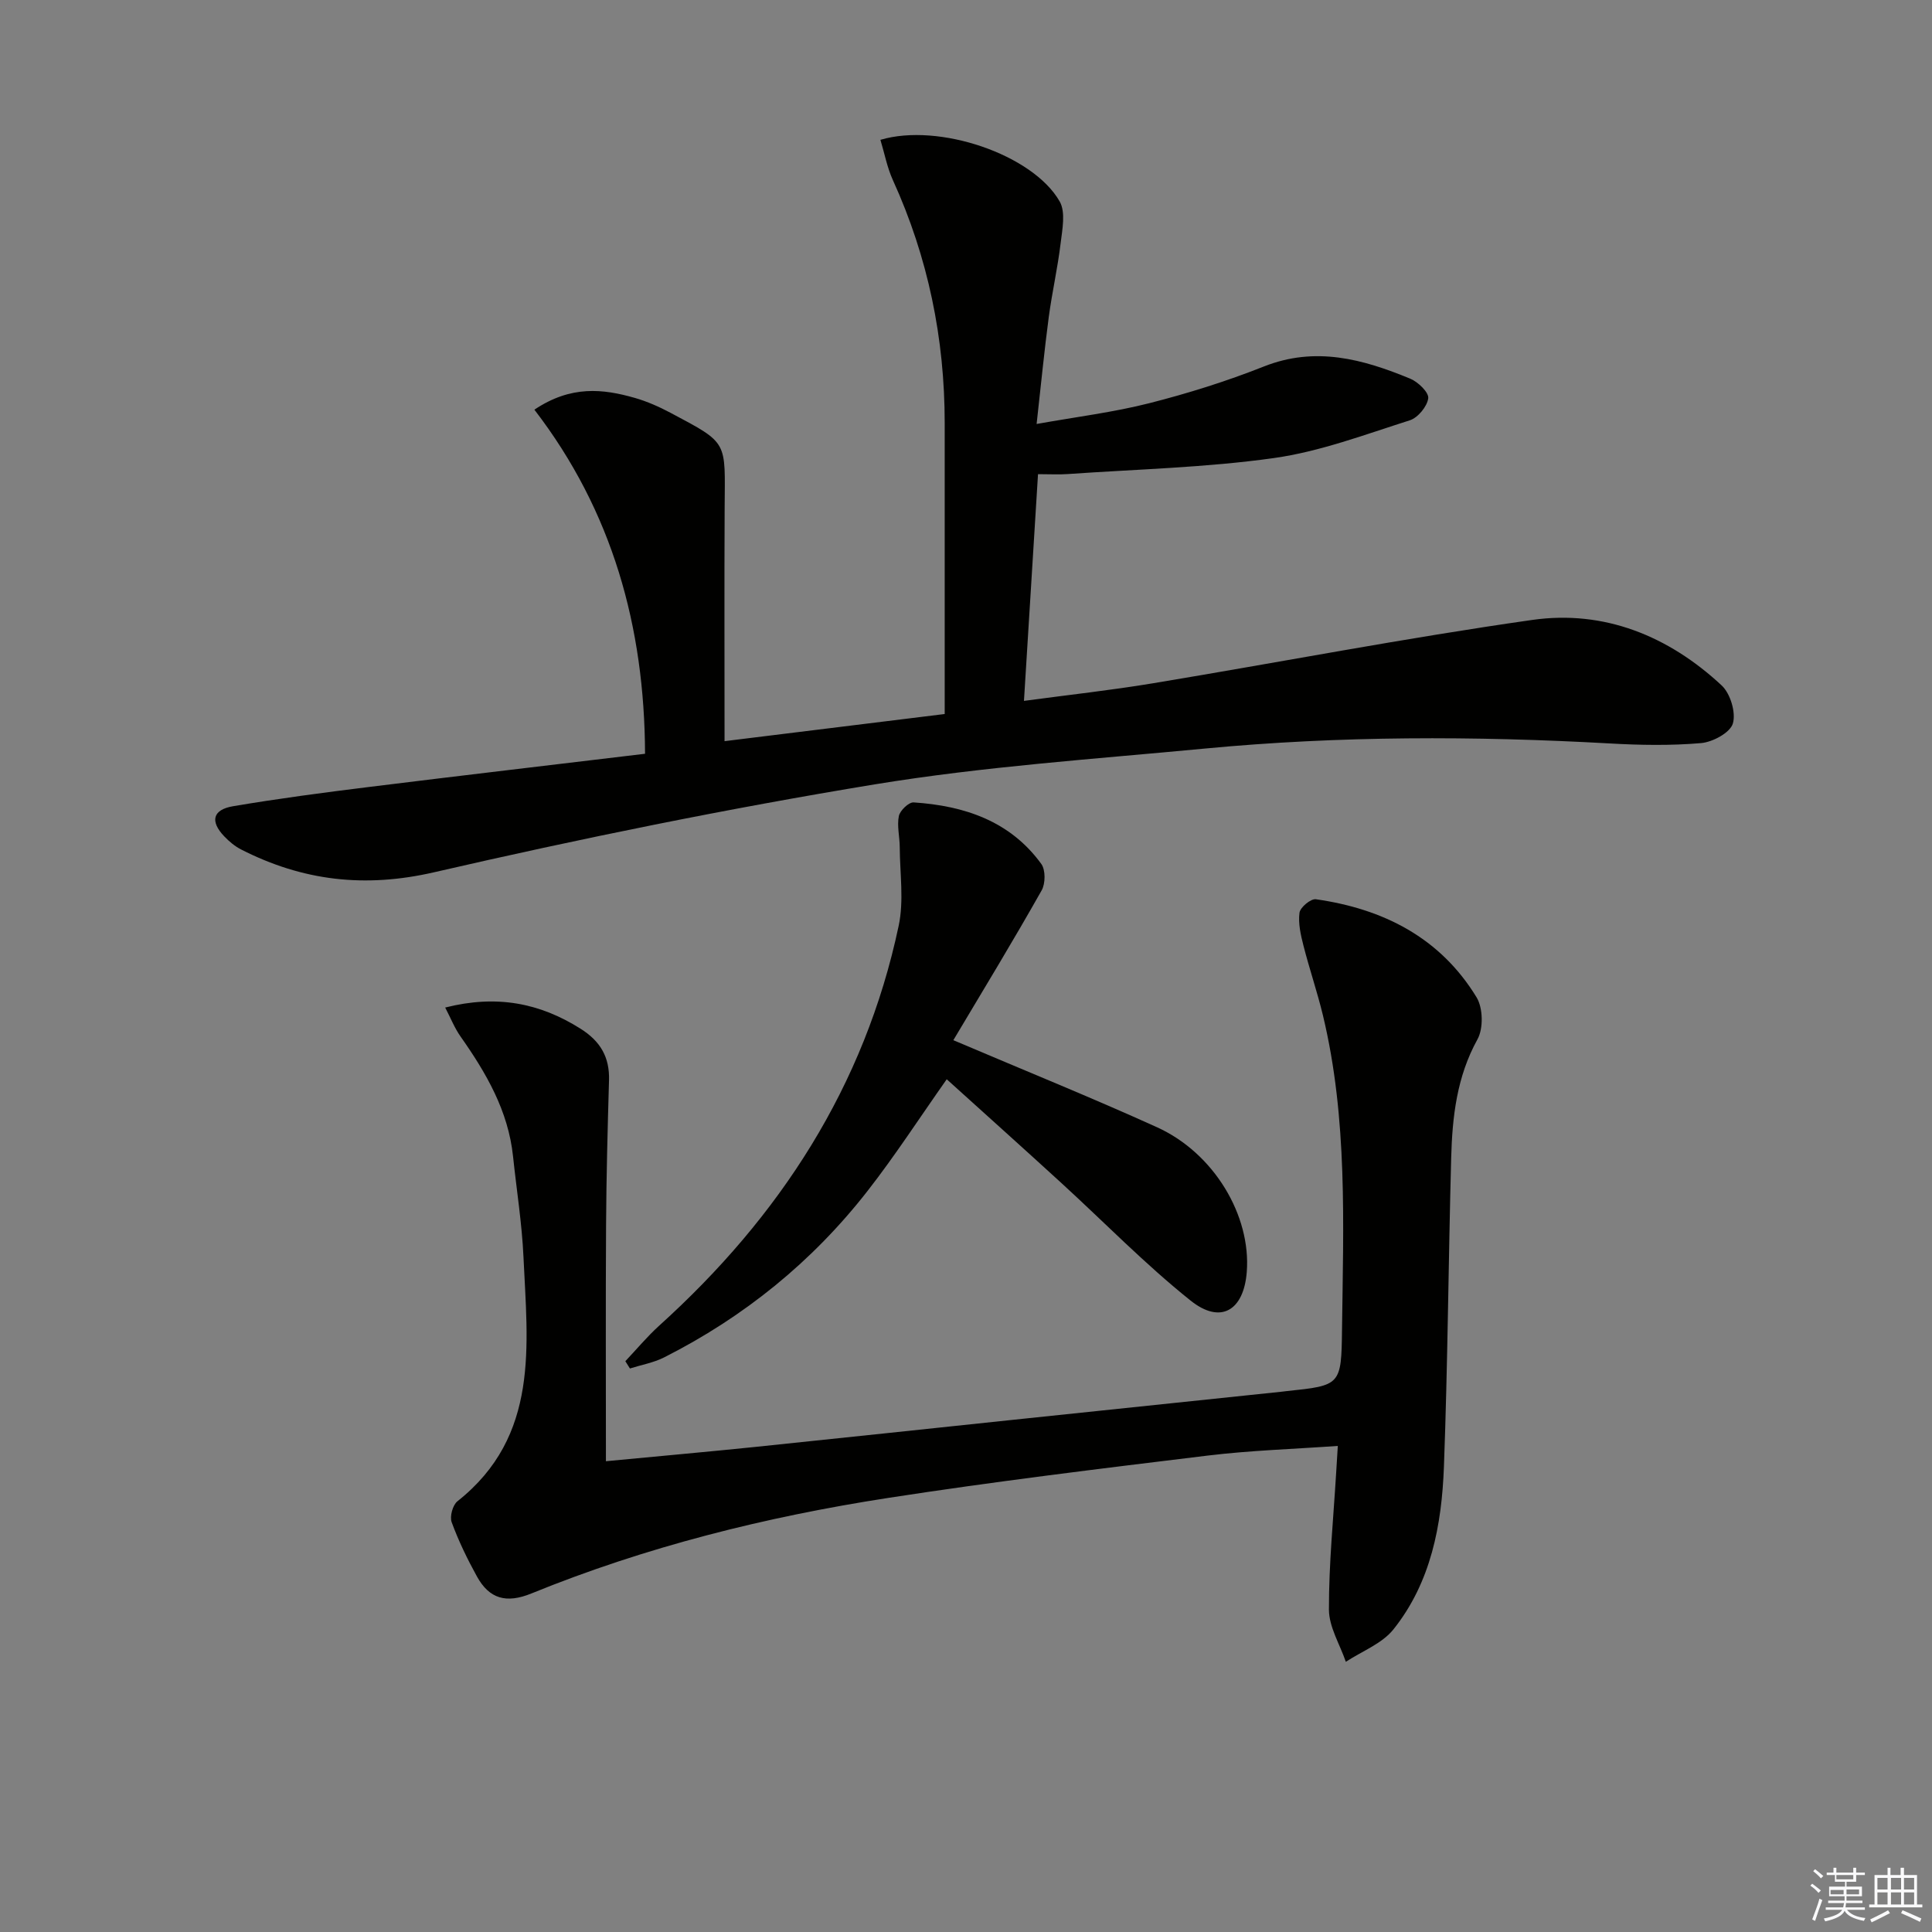
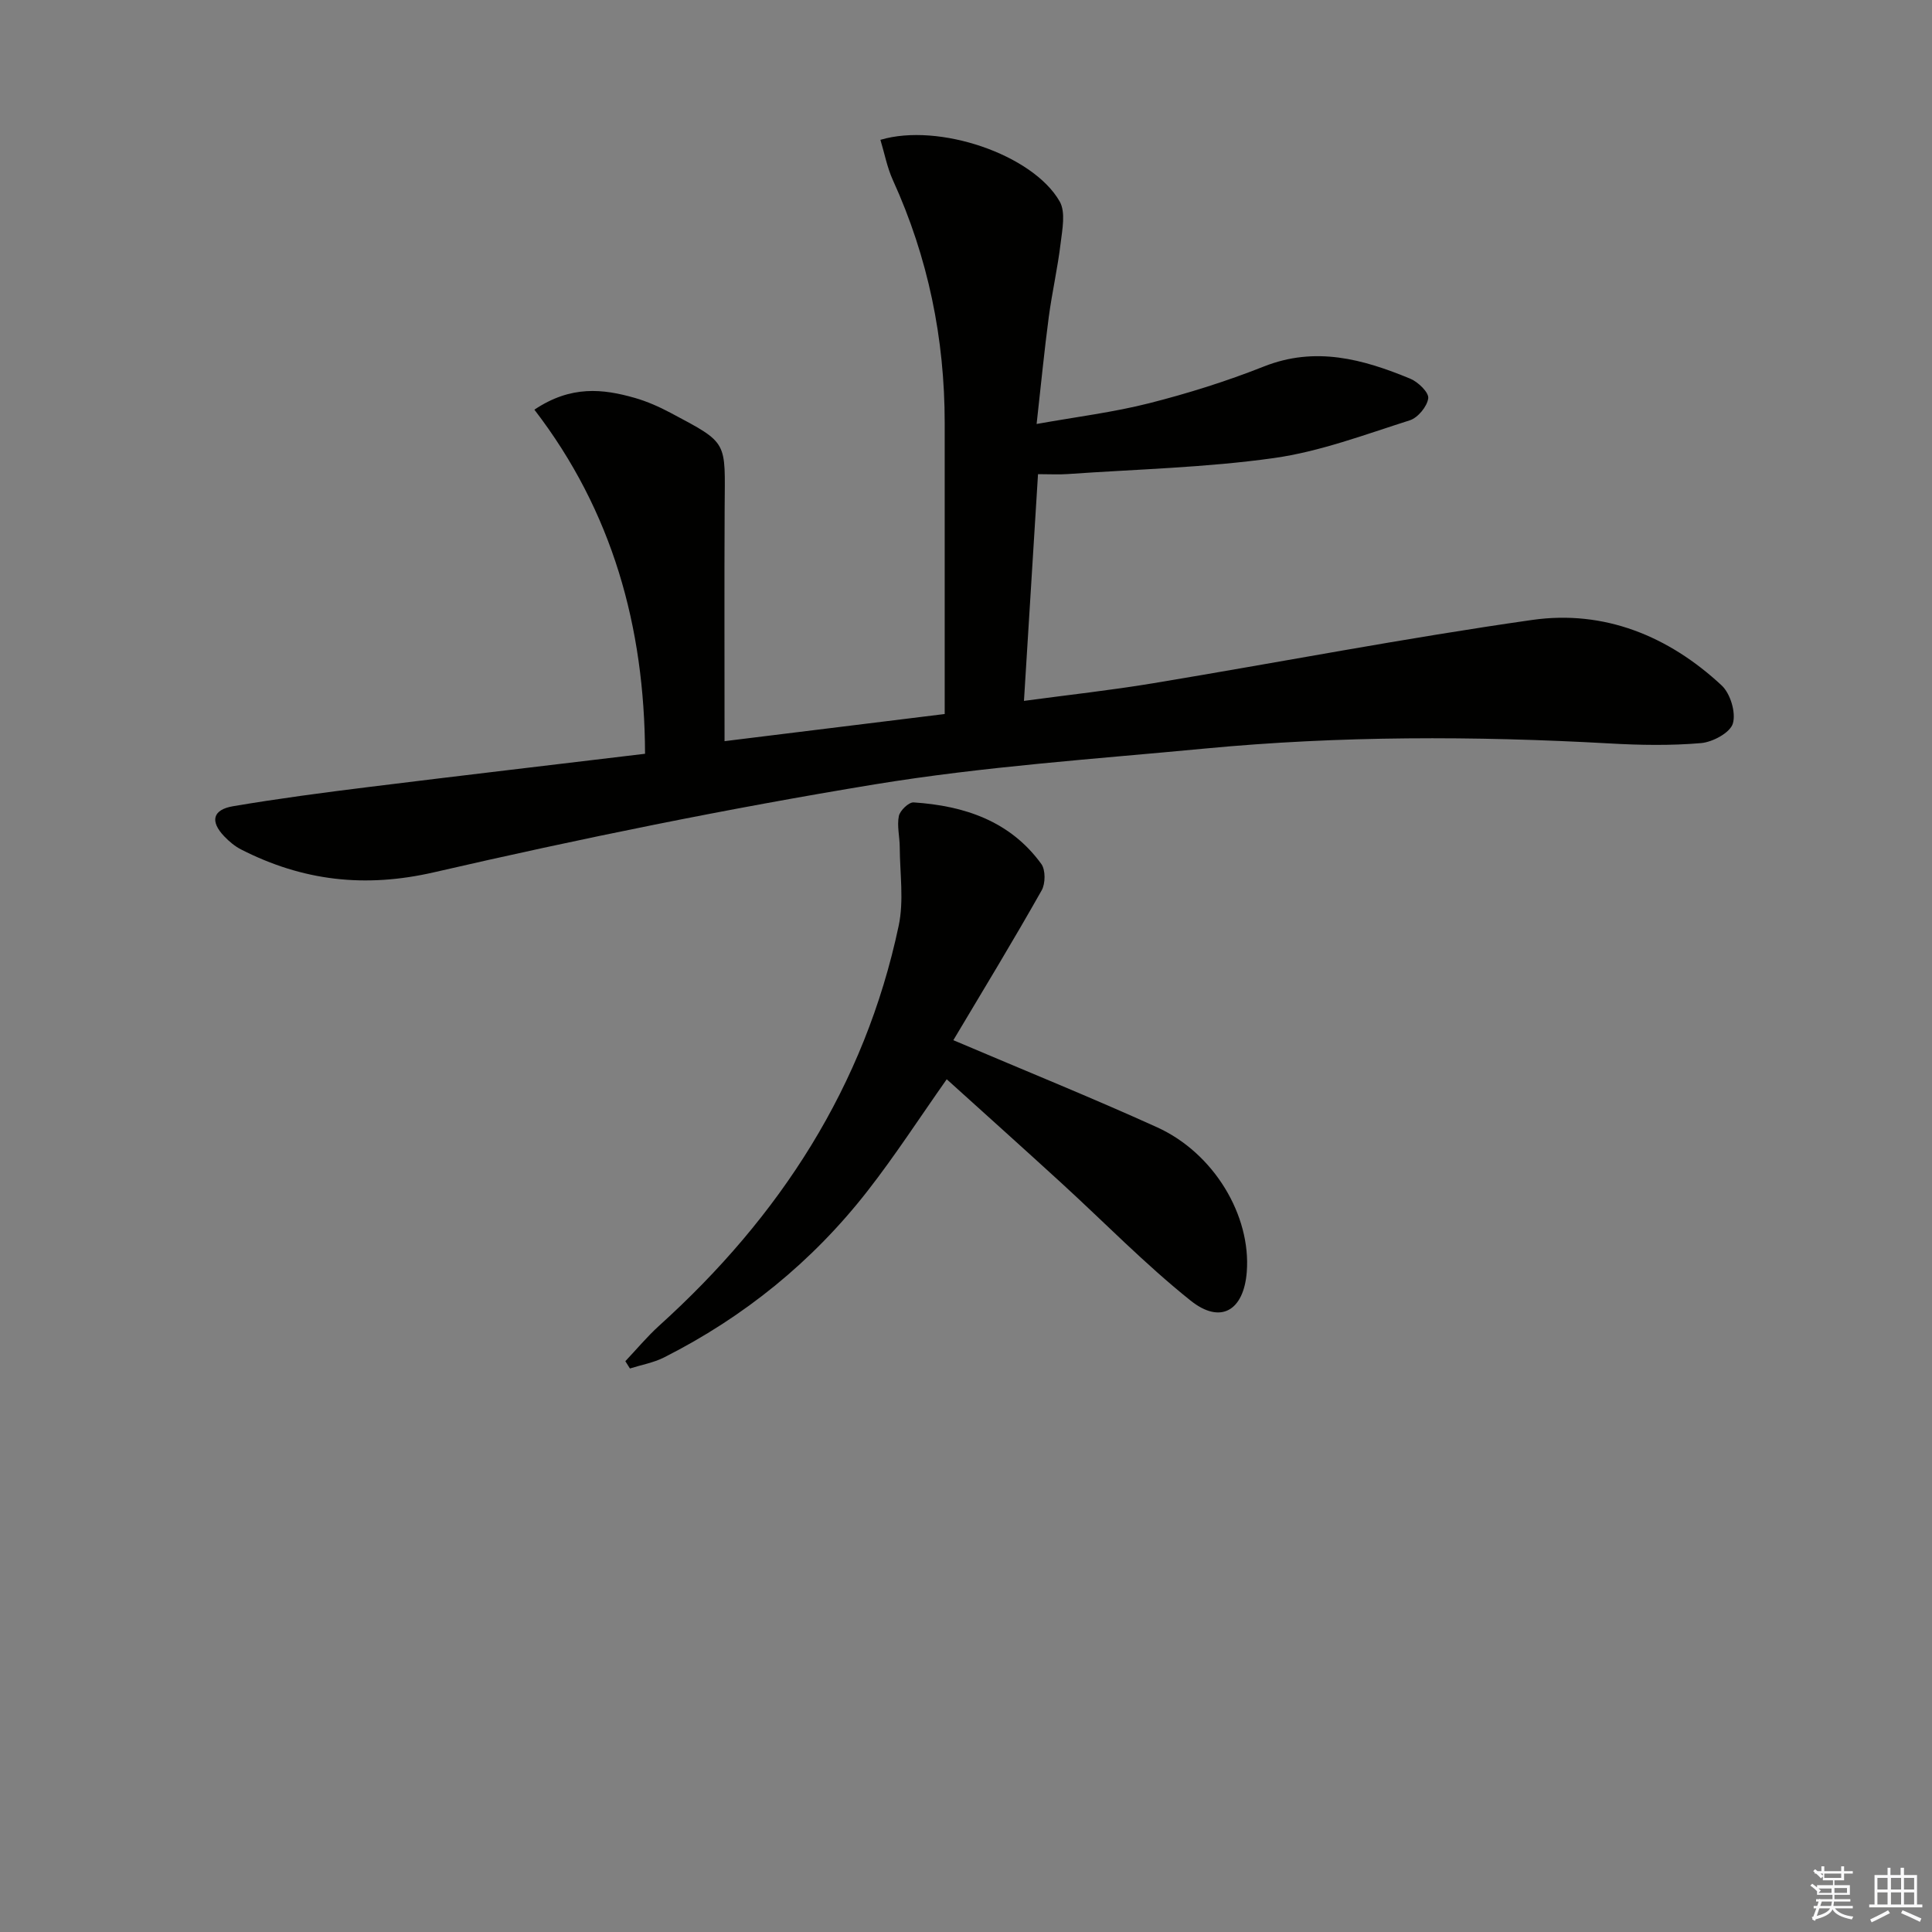
<svg xmlns="http://www.w3.org/2000/svg" enable-background="new 0 0 400 400" viewBox="0 0 400 400">
  <rect x="0" y="0" width="400" height="400" fill="#808080" stroke="none" />
  <g fill="#010100">
    <path d="m133.55 156.06c-.1-26.29-6.74-50.21-22.91-71.24 7.58-5.08 14.19-4.33 20.82-2.43 2.54.73 5.01 1.83 7.35 3.07 12.15 6.46 11.29 5.75 11.22 19.78-.08 15.76-.02 31.52-.02 48.21 15.33-1.89 30.21-3.72 45.58-5.62 0-2.13 0-3.94 0-5.74 0-18.16 0-36.33 0-54.49 0-17.53-3.44-34.3-10.72-50.29-1.2-2.63-1.74-5.56-2.59-8.36 12.09-3.6 31.58 3.05 37.12 12.77 1.26 2.22.54 5.78.19 8.66-.61 5.1-1.77 10.14-2.45 15.23-.92 6.91-1.59 13.84-2.52 22.17 8.27-1.48 15.92-2.42 23.32-4.3 8.03-2.04 16-4.54 23.7-7.59 10.69-4.25 20.55-1.54 30.35 2.52 1.62.67 3.87 2.85 3.71 4.05-.22 1.7-2.14 4.02-3.81 4.56-9.3 2.95-18.6 6.48-28.17 7.82-14.1 1.98-28.44 2.31-42.68 3.31-1.8.13-3.62.02-6.13.02-.97 15.65-1.92 30.96-2.91 46.94 9.36-1.26 18.06-2.21 26.68-3.64 26.19-4.34 52.28-9.38 78.56-13.12 14.89-2.12 28.22 3.33 39.21 13.56 1.81 1.68 2.99 5.63 2.32 7.89-.57 1.9-4.17 3.84-6.58 4.05-6.27.54-12.65.43-18.95.07-27.96-1.56-55.9-1.59-83.78 1.06-22.81 2.17-45.75 3.71-68.32 7.41-30.59 5.03-61.03 11.24-91.25 18.2-14.36 3.31-27.22 1.78-39.94-4.7-1.31-.66-2.51-1.67-3.53-2.74-2.96-3.1-2.41-5.51 1.83-6.23 9.33-1.58 18.71-2.82 28.1-3.98 18.94-2.35 37.88-4.56 57.2-6.88z" />
-     <path d="m92.17 208.6c10.66-2.7 19.57-.95 28.02 4.38 4.1 2.58 6.04 5.87 5.9 10.68-.29 9.97-.55 19.95-.61 29.93-.1 16.1-.03 32.2-.03 48.94 11.11-1.06 20.98-1.94 30.83-2.95 17.85-1.84 35.69-3.76 53.53-5.63 18.51-1.94 37.01-3.87 55.52-5.81.33-.03.66-.09.99-.12 11.26-1.18 11.39-1.17 11.53-12.76.27-21.78 1.2-43.63-3.96-65.08-1.17-4.84-2.79-9.56-4.02-14.39-.57-2.22-1.12-4.62-.82-6.83.15-1.11 2.34-2.93 3.38-2.78 13.97 1.98 25.76 7.96 33.28 20.31 1.34 2.2 1.43 6.45.18 8.7-4.29 7.76-5.21 16.07-5.44 24.56-.57 21.3-.71 42.62-1.5 63.91-.45 12.05-2.67 23.94-10.45 33.68-2.37 2.97-6.52 4.52-9.86 6.72-1.23-3.61-3.49-7.21-3.5-10.82-.02-9.45.93-18.9 1.5-28.35.1-1.64.2-3.28.34-5.53-9.21.66-18.12.93-26.93 2-22.09 2.69-44.19 5.37-66.17 8.77-25.3 3.91-50.09 10.1-73.86 19.78-5.2 2.12-8.71 1.12-11.27-3.51-2-3.62-3.82-7.38-5.24-11.25-.43-1.18.22-3.55 1.2-4.33 17.08-13.52 14.5-32.33 13.67-50.59-.32-6.95-1.43-13.87-2.16-20.81-.99-9.43-5.55-17.26-10.86-24.81-1.24-1.75-2.04-3.81-3.19-6.01z" />
    <path d="m197.38 215.36c15.07 6.41 28.75 11.94 42.18 18.03 11.79 5.35 19.48 18.28 18.57 29.96-.62 7.98-5.4 10.9-11.62 5.93-9.44-7.54-17.92-16.27-26.86-24.44-7.84-7.17-15.75-14.26-23.64-21.39-5.67 8.05-10.71 15.84-16.4 23.13-11.41 14.63-25.55 26.08-42.12 34.46-2.18 1.1-4.7 1.54-7.07 2.29-.32-.5-.63-1.01-.95-1.51 2.32-2.45 4.49-5.07 6.98-7.33 24.99-22.56 42.57-49.59 49.61-82.81 1.11-5.22.25-10.87.22-16.32-.01-2.15-.6-4.37-.18-6.41.24-1.15 2.06-2.89 3.06-2.82 10.48.69 19.97 3.84 26.43 12.74.9 1.24.87 4.07.07 5.48-5.91 10.47-12.16 20.75-18.28 31.01z" />
  </g>
-   <path d="m374.8 390.4.4-.4c.7.5 1.3 1 1.8 1.4l-.5.5c-.5-.6-1.1-1.1-1.7-1.5zm1 7.3-.6-.3c.5-1.4 1.1-2.8 1.5-4.3.2.1.4.2.6.3-.5 1.3-1 2.8-1.5 4.3zm-.4-10.3.4-.4c.4.3 1 .8 1.7 1.4l-.5.5c-.4-.5-1-1-1.6-1.5zm2.5.3h1.7v-1h.6v1h3.5v-1h.6v1h1.8v.5h-1.8v1.4h-2v1h3.2v2h-3.2v.9h3.3v.5h-3.4c0 .3-.1.6-.1.9h4v.5h-3.7c.7.9 1.9 1.5 3.8 1.7-.1.2-.2.4-.3.6-2.1-.4-3.5-1.1-4-2.1-.4 1-1.8 1.7-4 2.2-.1-.2-.2-.4-.3-.6 2.1-.4 3.4-1 3.8-1.8h-3.4v-.5h3.6c.1-.3.1-.6.2-.9h-3.3v-.5h3.4c0-.3 0-.6 0-.9h-3.2v-2h3.3v-1h-2.1v-1.4h-1.7v-.5zm1.1 3.5v1h2.7c0-.3 0-.4 0-.4 0-.1 0-.2 0-.2 0-.1 0-.2 0-.3h-2.7zm1.2-3v.9h3.5v-.9zm4.7 3h-2.6v.6.4h2.6z" fill="#fafafb" />
+   <path d="m374.8 390.4.4-.4c.7.5 1.3 1 1.8 1.4l-.5.5c-.5-.6-1.1-1.1-1.7-1.5zm1 7.3-.6-.3c.5-1.4 1.1-2.8 1.5-4.3.2.1.4.2.6.3-.5 1.3-1 2.8-1.5 4.3zm-.4-10.3.4-.4c.4.3 1 .8 1.7 1.4l-.5.5c-.4-.5-1-1-1.6-1.5zh1.7v-1h.6v1h3.5v-1h.6v1h1.8v.5h-1.8v1.4h-2v1h3.2v2h-3.2v.9h3.3v.5h-3.4c0 .3-.1.6-.1.9h4v.5h-3.7c.7.9 1.9 1.5 3.8 1.7-.1.2-.2.4-.3.6-2.1-.4-3.5-1.1-4-2.1-.4 1-1.8 1.7-4 2.2-.1-.2-.2-.4-.3-.6 2.1-.4 3.4-1 3.8-1.8h-3.4v-.5h3.6c.1-.3.1-.6.2-.9h-3.3v-.5h3.4c0-.3 0-.6 0-.9h-3.2v-2h3.3v-1h-2.1v-1.4h-1.7v-.5zm1.1 3.5v1h2.7c0-.3 0-.4 0-.4 0-.1 0-.2 0-.2 0-.1 0-.2 0-.3h-2.7zm1.2-3v.9h3.5v-.9zm4.7 3h-2.6v.6.4h2.6z" fill="#fafafb" />
  <path d="m393.6 386.7h.6v1.5h2.7v6.1h1.1v.6h-11v-.6h1.1v-6.1h2.7v-1.5h.6v1.5h2.1v-1.5zm-2.7 8.8.4.6c-1.2.6-2.5 1.3-3.8 1.9-.1-.2-.2-.4-.3-.6 1.2-.6 2.5-1.2 3.7-1.9zm-2.2-6.7v2.4h2.1v-2.4zm0 3v2.5h2.1v-2.5zm2.8-3v2.4h2.1v-2.4zm0 3v2.5h2.1v-2.5zm6 6.1c-1.4-.7-2.7-1.3-3.9-1.8l.3-.6c1.5.6 2.7 1.2 3.9 1.7zm-1.2-9.1h-2.1v2.4h2.1zm-2.1 3v2.5h2.1v-2.5z" fill="#fafafb" />
</svg>